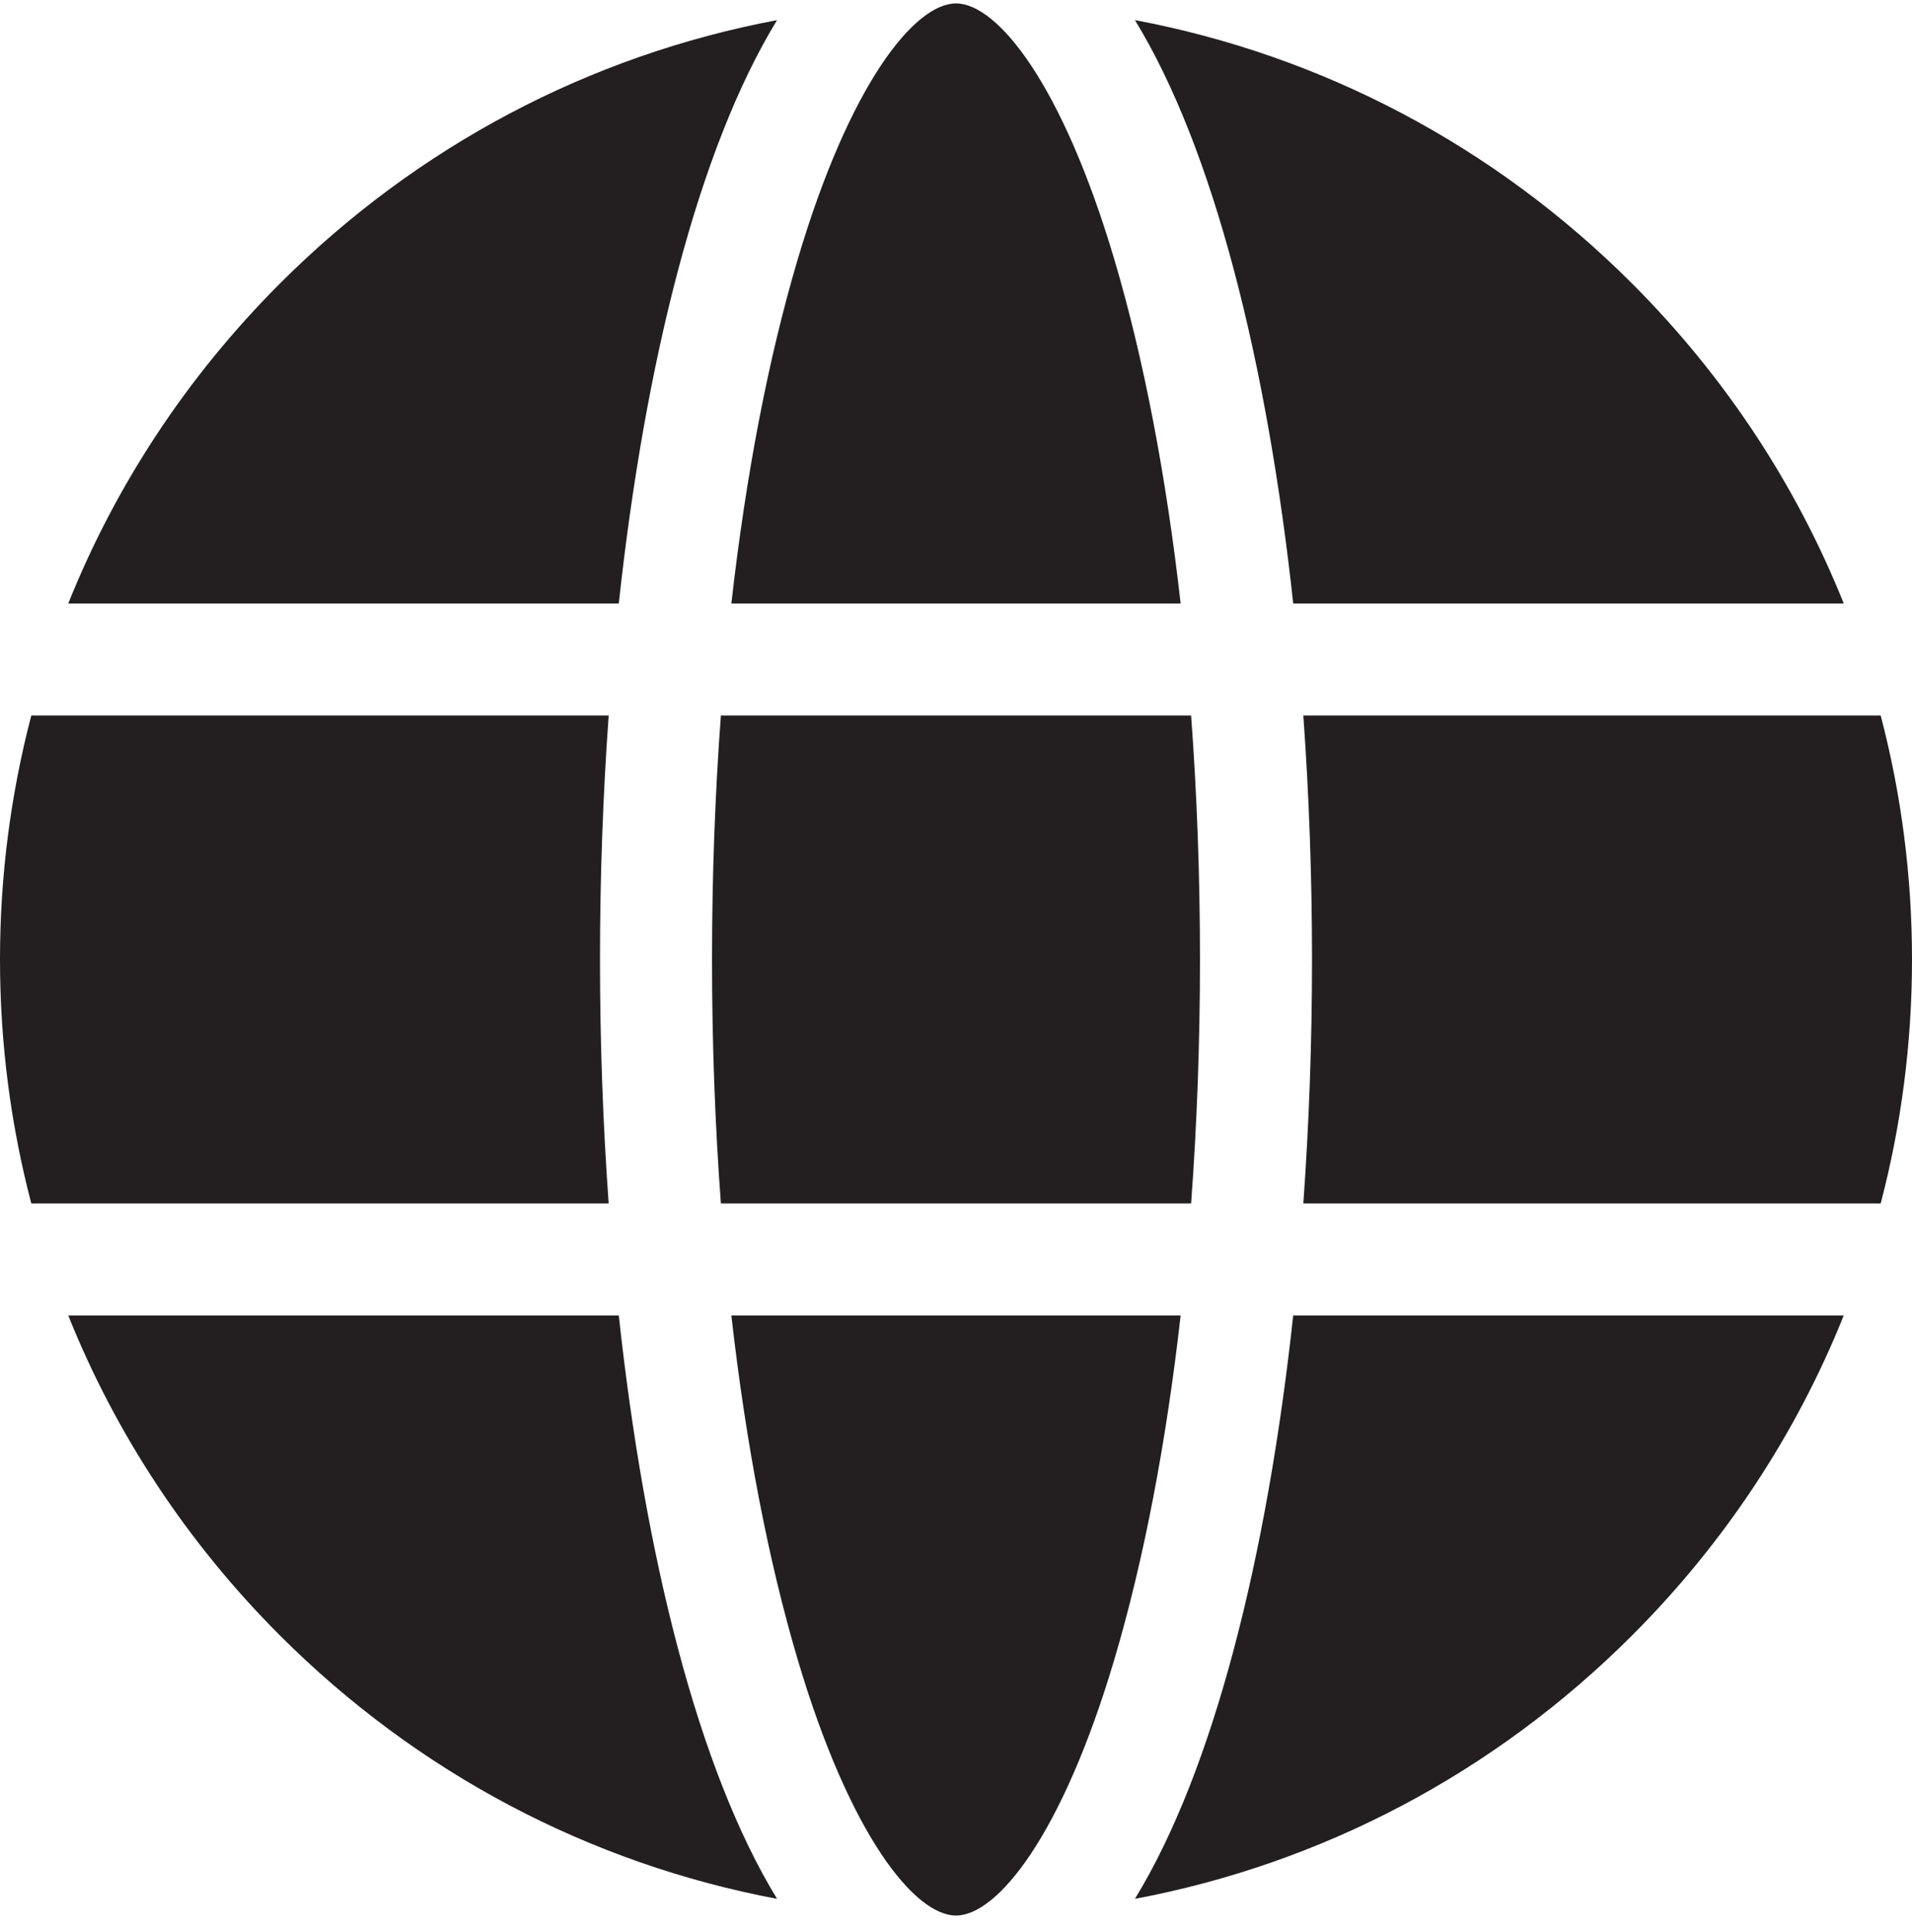
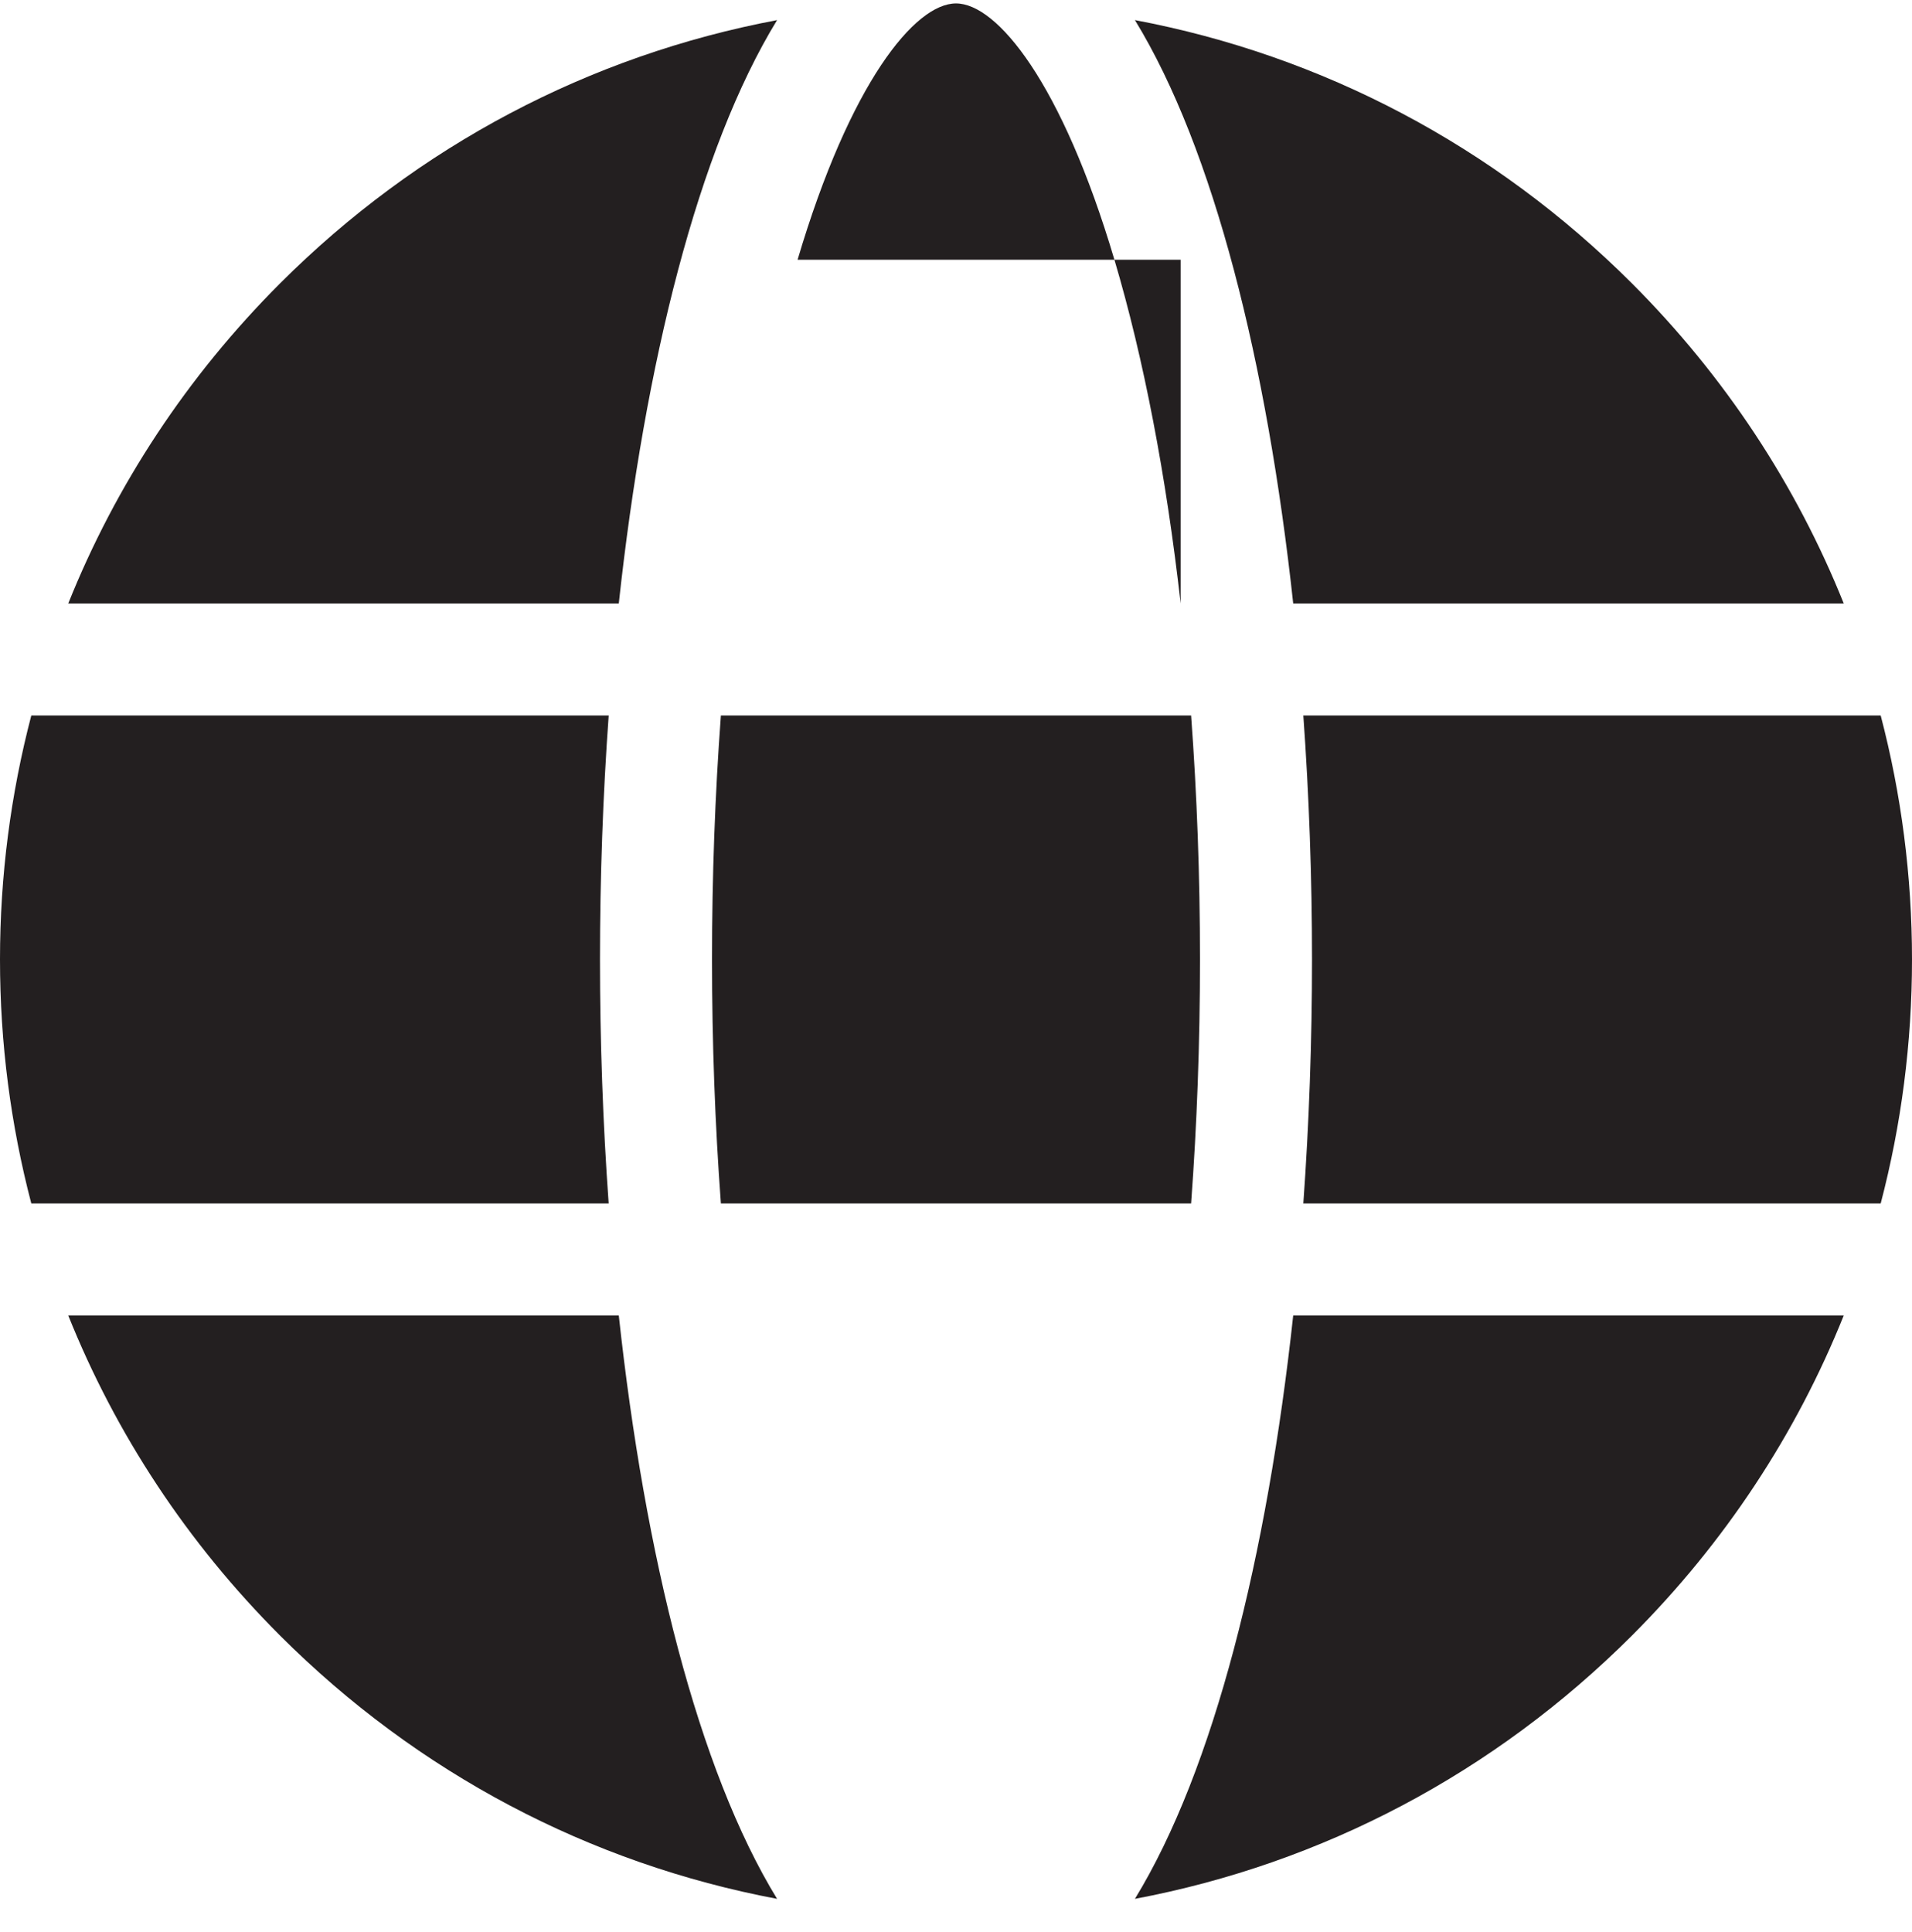
<svg xmlns="http://www.w3.org/2000/svg" width="96" height="97" viewBox="0 0 96 97" fill="none">
  <path d="M30.125 48.172C30.125 44.063 30.271 39.946 30.562 35.922H1.572C0.537 39.872 0 43.98 0 48.172C0 52.363 0.537 56.472 1.572 60.422H30.561C30.271 56.397 30.125 52.281 30.125 48.172Z" fill="#231F20" />
  <path d="M35.75 48.172C35.75 52.362 35.902 56.469 36.195 60.422H59.805C60.098 56.469 60.25 52.362 60.25 48.172C60.25 43.982 60.098 39.875 59.805 35.922H36.195C35.902 39.875 35.75 43.982 35.75 48.172Z" fill="#231F20" />
  <path d="M94.428 35.922H65.439C65.728 39.946 65.875 44.063 65.875 48.172C65.875 52.281 65.728 56.397 65.439 60.422H94.428C95.463 56.472 96 52.363 96 48.172C96 43.98 95.463 39.872 94.428 35.922Z" fill="#231F20" />
-   <path d="M36.721 66.047C37.447 72.456 38.57 78.324 40.046 83.302C42.681 92.192 45.94 96.172 48 96.172C50.06 96.172 53.319 92.192 55.954 83.302C57.43 78.323 58.553 72.456 59.279 66.047H36.721Z" fill="#231F20" />
-   <path d="M59.279 30.297C58.553 23.888 57.43 18.02 55.954 13.041C53.319 4.151 50.06 0.172 48 0.172C45.94 0.172 42.681 4.151 40.046 13.041C38.57 18.02 37.447 23.888 36.721 30.297H59.279Z" fill="#231F20" />
+   <path d="M59.279 30.297C58.553 23.888 57.43 18.02 55.954 13.041C53.319 4.151 50.06 0.172 48 0.172C45.94 0.172 42.681 4.151 40.046 13.041H59.279Z" fill="#231F20" />
  <path d="M92.572 30.297C90.189 24.352 86.606 18.895 81.941 14.231C75.031 7.32 66.383 2.78 56.984 1.009C60.953 7.495 63.621 18.233 64.931 30.297H92.572V30.297Z" fill="#231F20" />
  <path d="M56.984 95.334C66.383 93.564 75.031 89.023 81.941 82.113C86.606 77.448 90.189 71.991 92.572 66.047H64.931C63.621 78.11 60.953 88.849 56.984 95.334Z" fill="#231F20" />
  <path d="M3.428 66.047C5.811 71.991 9.394 77.448 14.059 82.113C20.969 89.023 29.617 93.564 39.016 95.334C35.047 88.849 32.379 78.11 31.069 66.047L3.428 66.047Z" fill="#231F20" />
  <path d="M39.016 1.01C29.617 2.78 20.969 7.32 14.059 14.231C9.394 18.896 5.811 24.352 3.428 30.297H31.069C32.379 18.234 35.047 7.495 39.016 1.01Z" fill="#231F20" />
</svg>